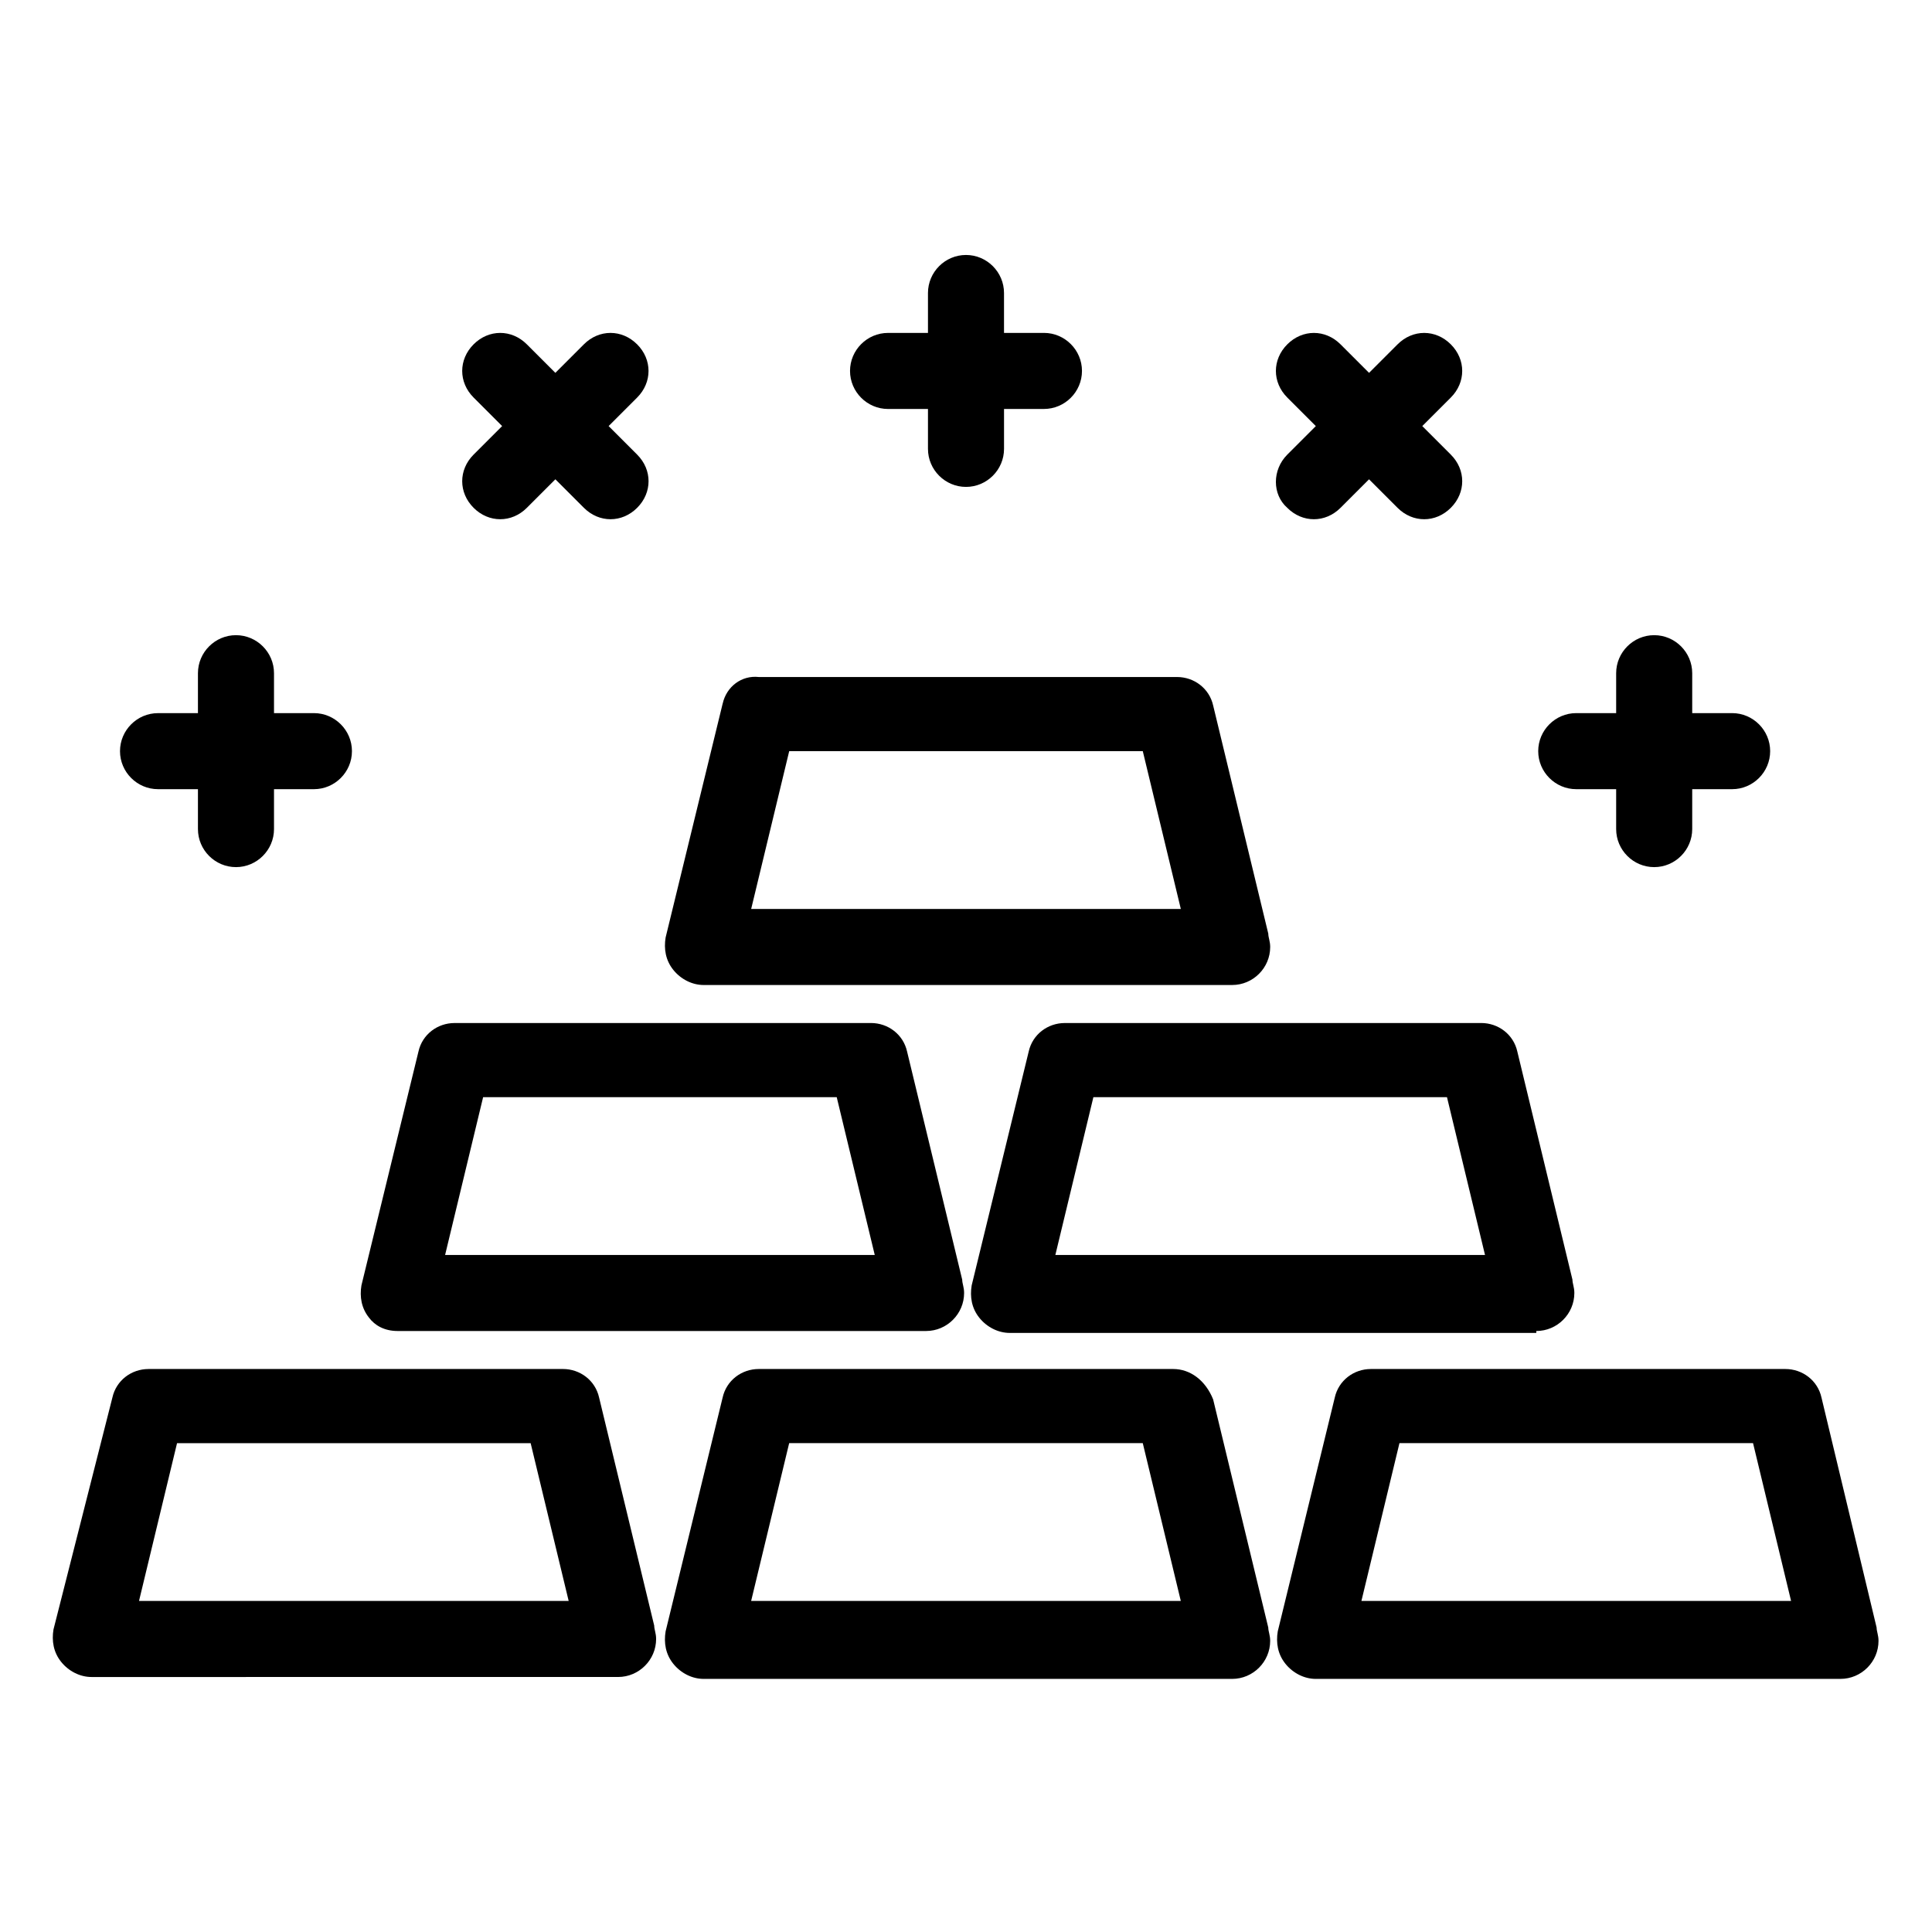
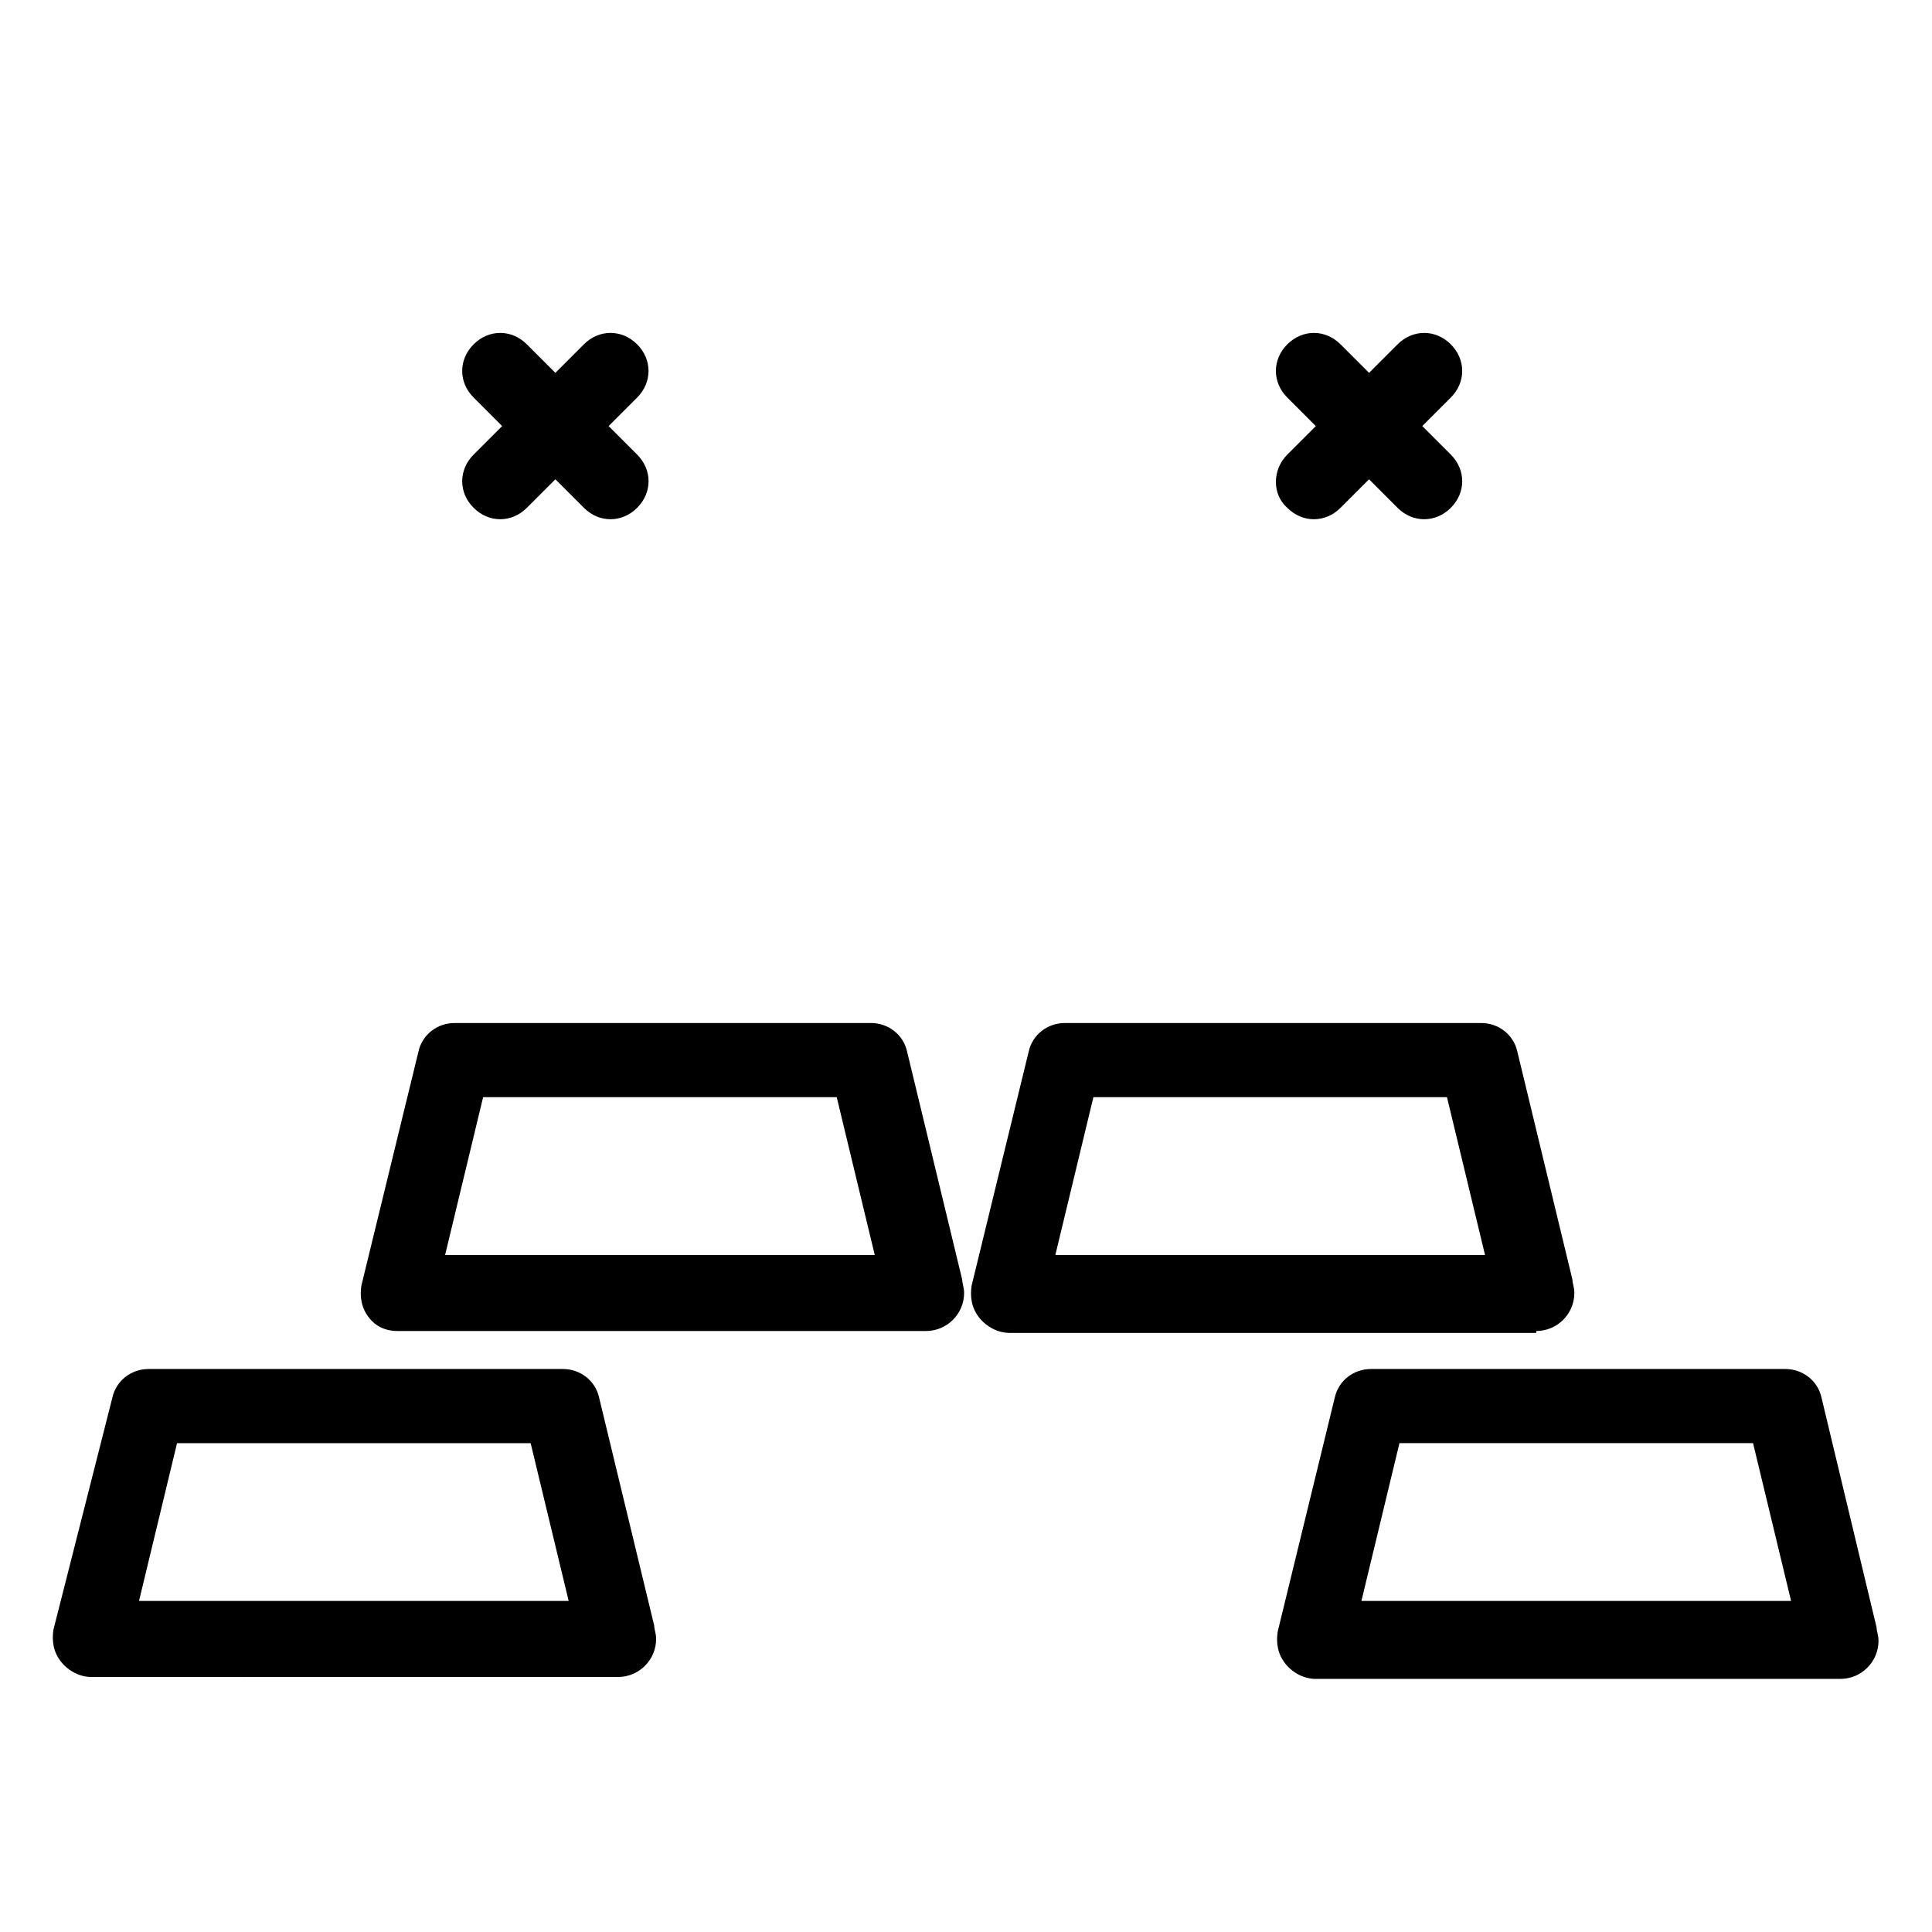
<svg xmlns="http://www.w3.org/2000/svg" fill="#000000" width="800px" height="800px" version="1.1" viewBox="144 144 512 512">
  <g>
    <path d="m249.36 496.73h140.06c5.543 0 10.078-4.535 10.078-10.078 0-1.512-0.504-2.519-0.504-3.527l-14.609-60.457c-1.008-4.535-5.039-7.559-9.574-7.559l-110.34 0.004c-4.535 0-8.566 3.023-9.574 7.559l-15.113 61.969c-0.504 3.023 0 6.047 2.016 8.566 1.512 2.012 4.031 3.523 7.559 3.523zm22.672-61.969h93.707l10.078 41.816h-113.86z" />
    <path d="m551.14 496.73c5.543 0 10.078-4.535 10.078-10.078 0-1.512-0.504-2.519-0.504-3.527l-14.609-60.457c-1.008-4.535-5.039-7.559-9.574-7.559l-110.34 0.004c-4.535 0-8.566 3.023-9.574 7.559l-15.113 61.969c-0.504 3.023 0 6.047 2.016 8.566 2.016 2.519 5.039 4.031 8.062 4.031l139.55-0.004v-0.504zm-127.46-20.152 10.078-41.816h93.707l10.078 41.816z" />
-     <path d="m335.51 330.47-15.113 61.969c-0.504 3.023 0 6.047 2.016 8.566 2.016 2.519 5.039 4.031 8.062 4.031h140.06c5.543 0 10.078-4.535 10.078-10.078 0-1.512-0.504-2.519-0.504-3.527l-14.609-60.457c-1.008-4.535-5.039-7.559-9.574-7.559h-110.84c-4.531-0.504-8.562 2.519-9.57 7.055zm111.34 12.594 10.078 41.816h-113.86l10.078-41.816z" />
    <path d="m307.8 588.42c5.543 0 10.078-4.535 10.078-10.078 0-1.512-0.504-2.519-0.504-3.527l-14.609-60.457c-1.008-4.535-5.039-7.559-9.574-7.559l-109.83 0.004c-4.535 0-8.566 3.023-9.574 7.559l-15.613 61.465c-0.504 3.023 0 6.047 2.016 8.566s5.039 4.031 8.062 4.031zm-126.96-20.152 10.078-41.816h93.707l10.078 41.816z" />
-     <path d="m454.91 506.8h-109.83c-4.535 0-8.566 3.023-9.574 7.559l-15.113 61.969c-0.504 3.023 0 6.047 2.016 8.566 2.016 2.519 5.039 4.031 8.062 4.031h140.06c5.543 0 10.078-4.535 10.078-10.078 0-1.512-0.504-2.519-0.504-3.527l-14.609-60.457c-2.019-5.039-6.047-8.062-10.582-8.062zm-111.85 61.465 10.078-41.816h93.707l10.078 41.816z" />
    <path d="m626.71 514.36c-1.008-4.535-5.039-7.559-9.574-7.559h-109.83c-4.535 0-8.566 3.023-9.574 7.559l-15.113 61.969c-0.504 3.023 0 6.047 2.016 8.566 2.016 2.519 5.039 4.031 8.062 4.031l139.05-0.004c5.543 0 10.078-4.535 10.078-10.078 0-1.512-0.504-2.519-0.504-3.527zm-121.92 53.906 10.078-41.816h93.707l10.078 41.816z" />
-     <path d="m185.88 353.14h10.578v10.578c0 5.543 4.535 10.078 10.078 10.078 5.543 0 10.078-4.535 10.078-10.078v-10.578h10.578c5.543 0 10.078-4.535 10.078-10.078 0-5.543-4.535-10.078-10.078-10.078h-10.578v-10.578c0-5.543-4.535-10.078-10.078-10.078-5.543 0-10.078 4.535-10.078 10.078v10.578l-10.578 0.004c-5.543 0-10.078 4.535-10.078 10.078 0.004 5.539 4.535 10.074 10.078 10.074z" />
-     <path d="m561.72 353.14h10.578v10.578c0 5.543 4.535 10.078 10.078 10.078 5.543 0 10.078-4.535 10.078-10.078v-10.578h10.578c5.543 0 10.078-4.535 10.078-10.078 0-5.543-4.535-10.078-10.078-10.078h-10.578v-10.578c0-5.543-4.535-10.078-10.078-10.078-5.543 0-10.078 4.535-10.078 10.078v10.578h-10.578c-5.543 0-10.078 4.535-10.078 10.078 0 5.543 4.535 10.078 10.078 10.078z" />
-     <path d="m400 211.57c-5.543 0-10.078 4.535-10.078 10.078v10.578h-10.578c-5.543 0-10.078 4.535-10.078 10.078 0 5.543 4.535 10.078 10.078 10.078l10.578-0.004v10.578c0 5.543 4.535 10.078 10.078 10.078s10.078-4.535 10.078-10.078v-10.578h10.578c5.543 0 10.078-4.535 10.078-10.078 0-5.543-4.535-10.078-10.078-10.078l-10.582 0.004v-10.578c0-5.543-4.535-10.078-10.074-10.078z" />
    <path d="m312.84 235.25c-4.031-4.031-10.078-4.031-14.105 0l-7.559 7.559-7.559-7.559c-4.031-4.031-10.078-4.031-14.105 0-4.031 4.031-4.031 10.078 0 14.105l7.559 7.559-7.559 7.559c-4.031 4.031-4.031 10.078 0 14.105 2.016 2.016 4.535 3.023 7.055 3.023 2.519 0 5.039-1.008 7.055-3.023l7.559-7.559 7.559 7.559c2.016 2.016 4.535 3.023 7.055 3.023s5.039-1.008 7.055-3.023c4.031-4.031 4.031-10.078 0-14.105l-7.559-7.559 7.559-7.559c4.023-4.031 4.023-10.074-0.008-14.105z" />
    <path d="m485.14 278.58c2.016 2.016 4.535 3.023 7.055 3.023 2.519 0 5.039-1.008 7.055-3.023l7.559-7.559 7.559 7.559c2.016 2.016 4.535 3.023 7.055 3.023s5.039-1.008 7.055-3.023c4.031-4.031 4.031-10.078 0-14.105l-7.562-7.559 7.559-7.559c4.031-4.031 4.031-10.078 0-14.105-4.031-4.031-10.078-4.031-14.105 0l-7.559 7.559-7.559-7.559c-4.031-4.031-10.078-4.031-14.105 0-4.031 4.031-4.031 10.078 0 14.105l7.559 7.559-7.559 7.559c-4.031 4.027-4.031 10.578-0.004 14.105z" />
  </g>
</svg>